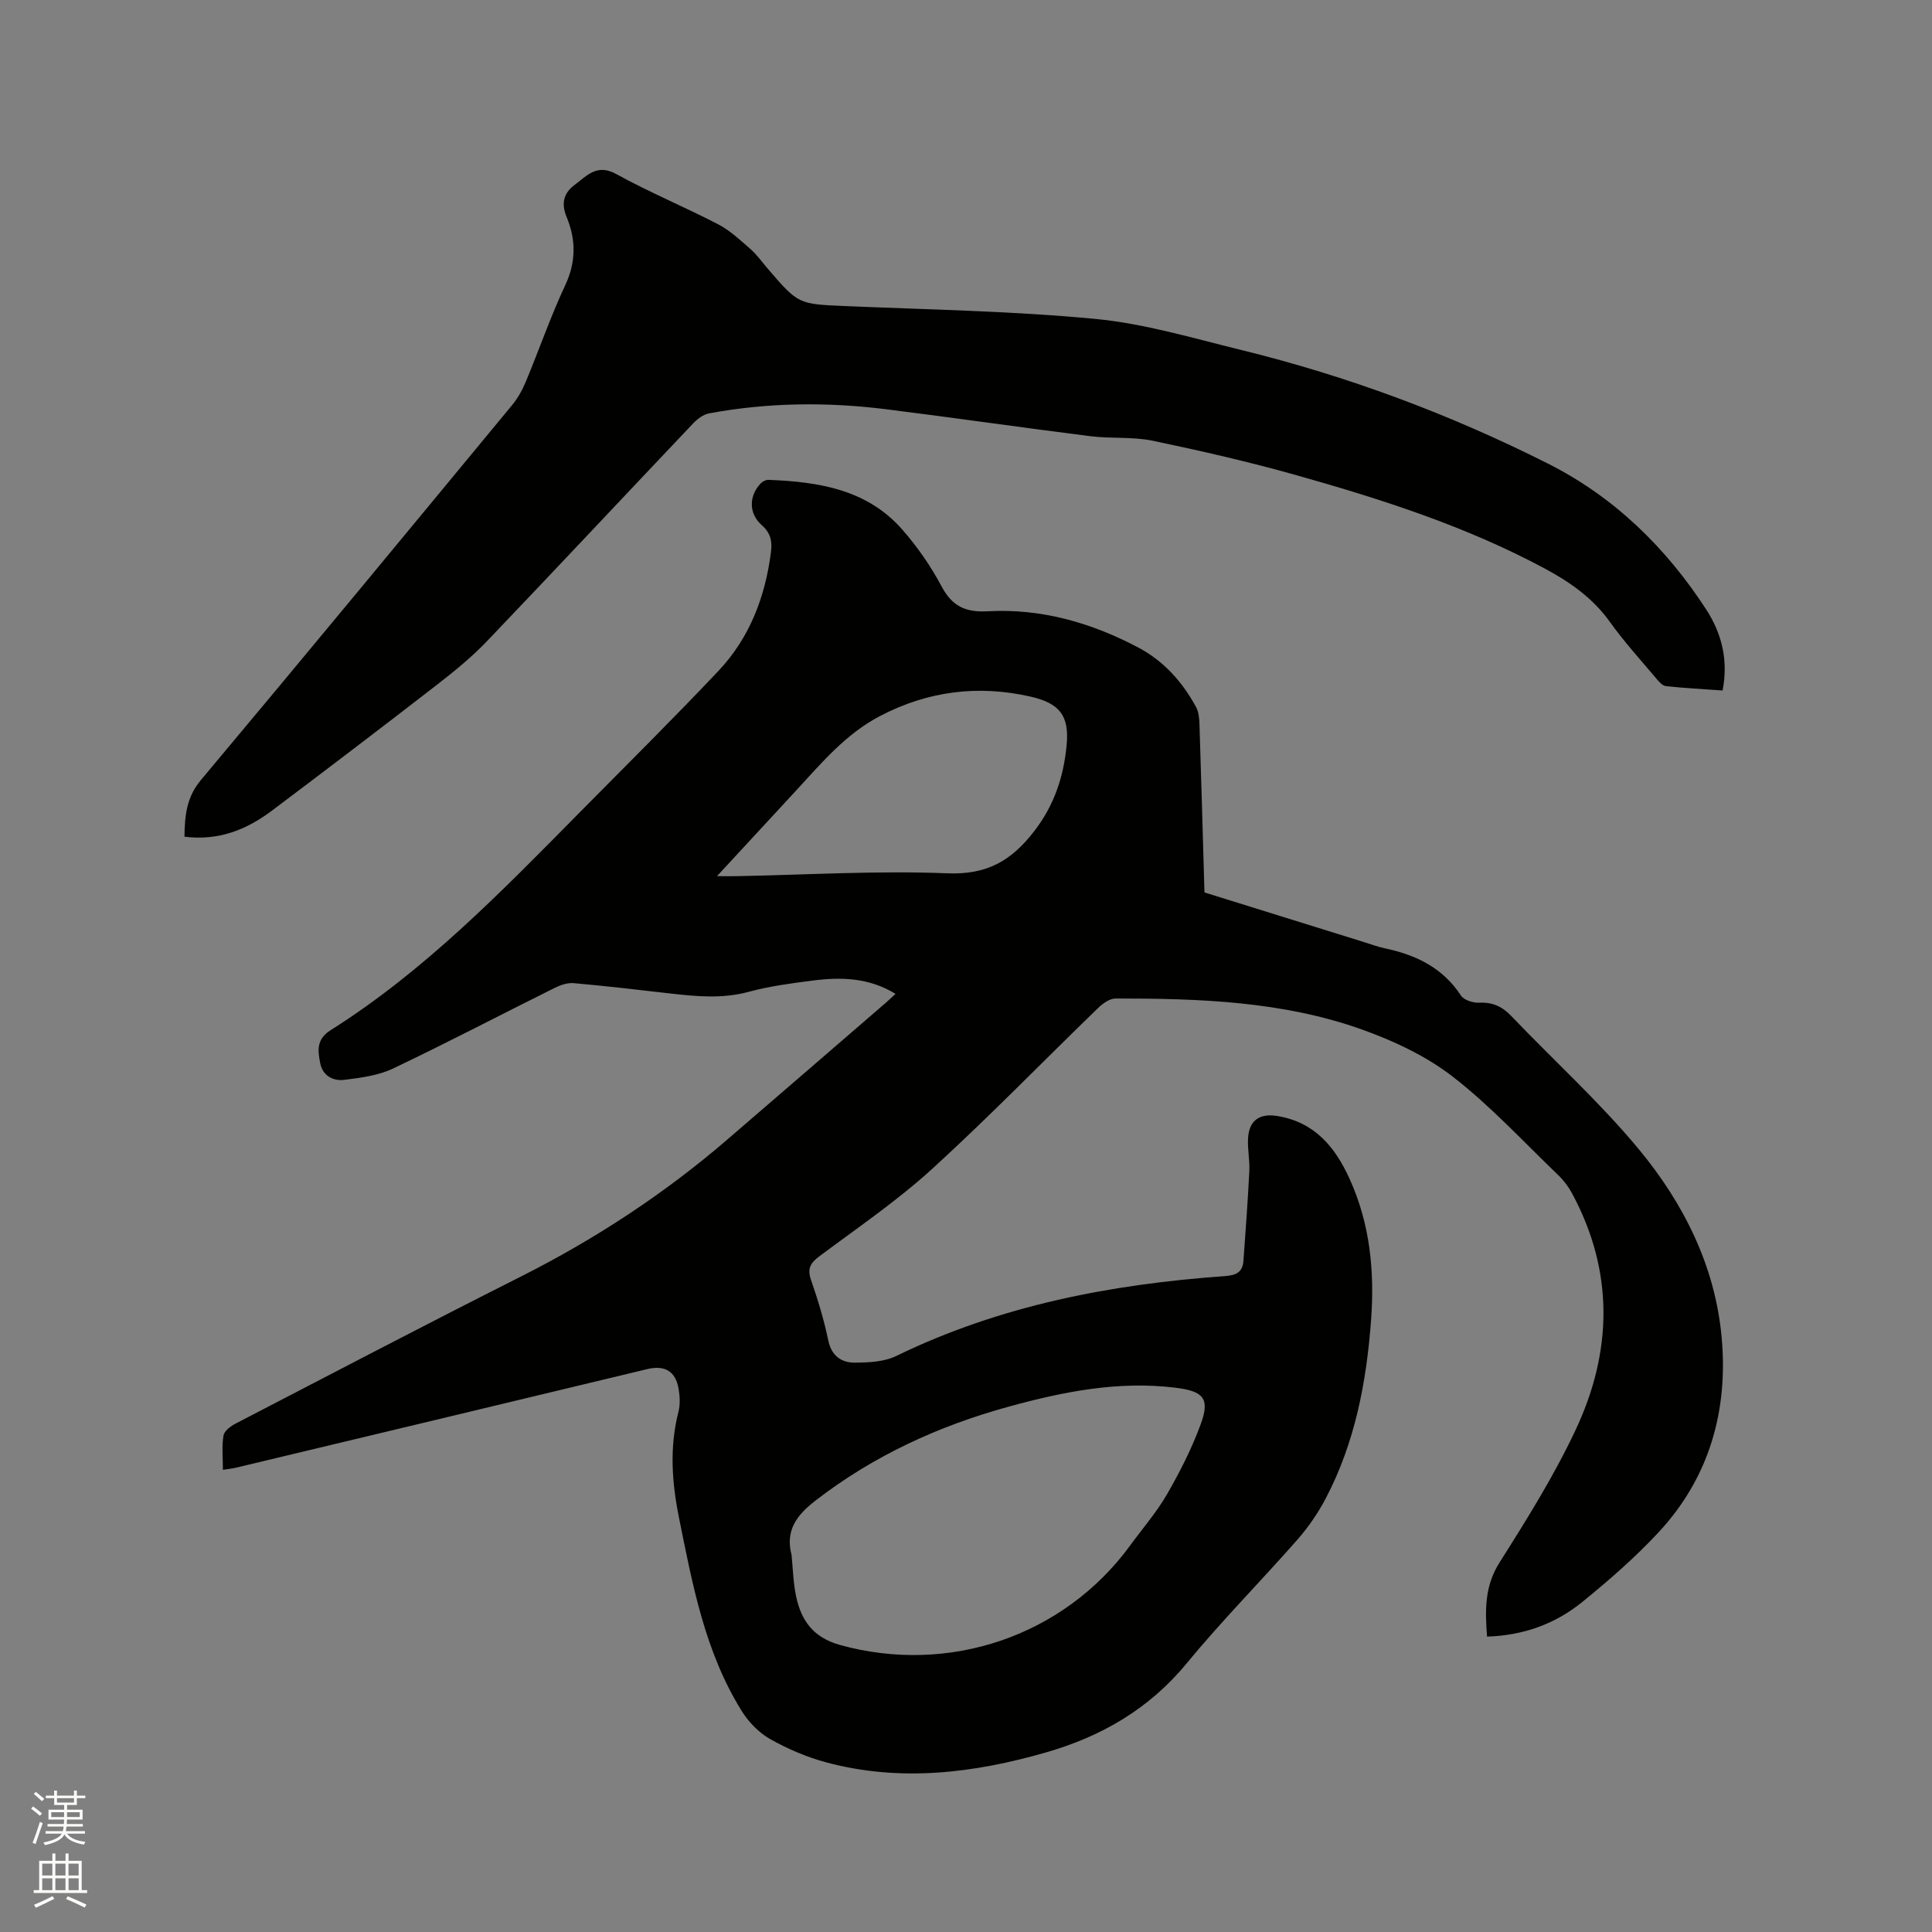
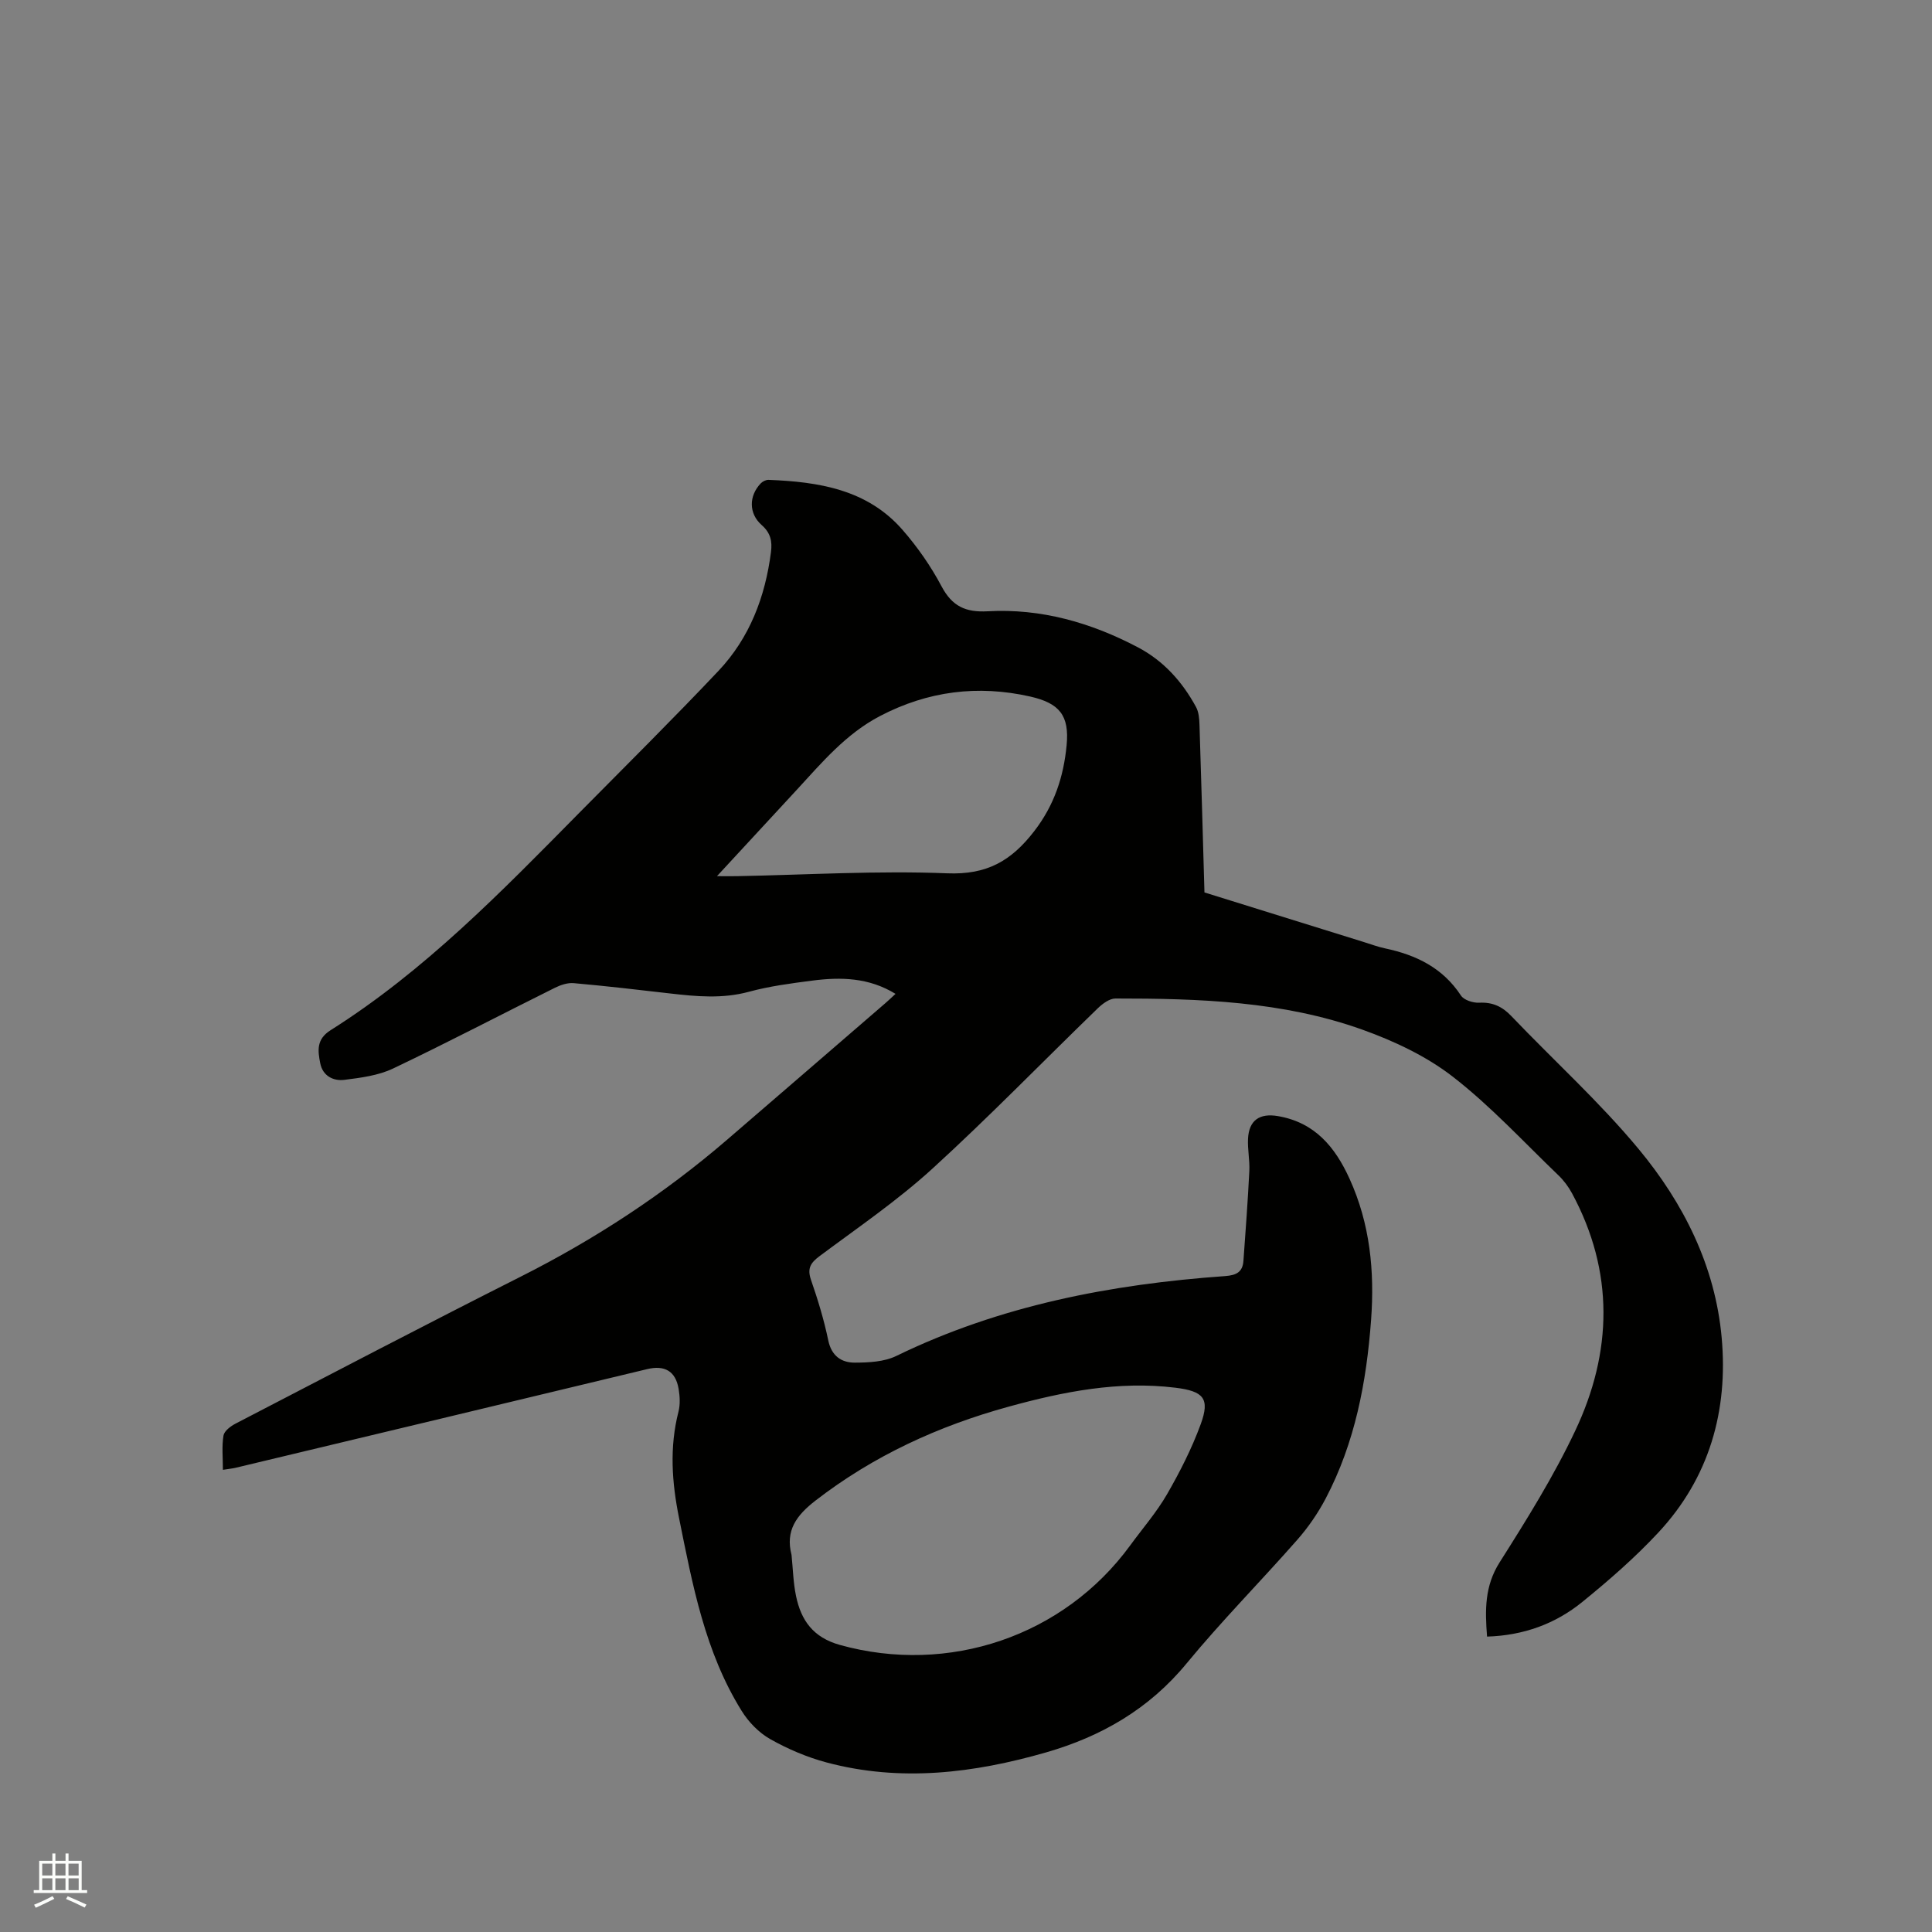
<svg xmlns="http://www.w3.org/2000/svg" enable-background="new 0 0 400 400" viewBox="0 0 400 400">
  <rect x="0" y="0" width="400" height="400" fill="#808080" stroke="none" />
-   <path d="m6.44 374.46.42-.45c.65.47 1.27.95 1.85 1.44l-.45.49c-.65-.56-1.25-1.06-1.82-1.48m.93 7.33-.63-.26c.55-1.36 1.05-2.8 1.52-4.33.19.1.38.19.59.27-.46 1.29-.95 2.73-1.48 4.32m-.38-10.38.44-.42c.43.34 1.01.82 1.74 1.44l-.49.49c-.53-.51-1.09-1.01-1.69-1.51m2.5.35h1.72v-1.04h.59v1.04h3.52v-1.04h.59v1.04h1.75v.53h-1.75v1.42h-2.03v.97h3.22v2.03h-3.24c0 .35-.01.66-.03.93h3.32v.53h-3.37c-.03.27-.08.58-.15.94h3.96v.53h-3.71c.67.92 1.93 1.48 3.79 1.68-.13.24-.23.44-.29.59-2.13-.38-3.48-1.08-4.04-2.12-.43.97-1.77 1.72-4.03 2.23-.09-.19-.2-.37-.33-.55 2.1-.42 3.37-1.03 3.81-1.83h-3.36v-.53h3.58c.08-.29.13-.61.16-.94h-3.33v-.53h3.39c.02-.27.04-.58.04-.93h-3.23v-2.03h3.25v-.97h-2.07v-1.42h-1.73zm1.12 3.44v1h2.65c.01-.3.02-.44.01-.4v-.25-.35zm1.19-2h3.52v-.91h-3.52zm4.71 2h-2.63v.59c0 .15-.01.28-.01.4h2.64z" fill="#fbfcfa" />
  <path d="m13.56 383.74h.63v1.52h2.72v6.07h1.13v.6h-11.06v-.6h1.13v-6.07h2.73v-1.52h.63v1.52h2.1v-1.52zm-2.69 8.83.38.56c-1.24.63-2.53 1.25-3.85 1.85-.1-.21-.21-.42-.34-.63 1.36-.55 2.63-1.15 3.81-1.78m-2.13-4.27h2.1v-2.45h-2.1zm0 3.04h2.1v-2.46h-2.1zm2.72-3.04h2.1v-2.45h-2.1zm0 3.04h2.1v-2.46h-2.1zm6.07 3.6c-1.41-.71-2.7-1.3-3.86-1.78l.35-.56c1.45.62 2.75 1.19 3.88 1.72zm-1.25-9.09h-2.1v2.45h2.1zm-2.09 5.49h2.1v-2.46h-2.1z" fill="#fbfcfa" />
  <g fill="#010100">
    <path d="m46.15 304.31c0-2.53-.25-4.86.12-7.09.16-.95 1.47-1.94 2.49-2.47 19.64-10.19 39.24-20.45 59-30.41 15.42-7.77 29.72-17.13 42.8-28.39 10.93-9.41 21.84-18.84 32.75-28.26.63-.54 1.23-1.12 2.1-1.92-5.52-3.39-11.32-3.51-17.2-2.75-4.41.57-8.86 1.15-13.14 2.31-5.5 1.5-10.9.98-16.38.35-6.63-.77-13.26-1.54-19.91-2.13-1.26-.11-2.7.37-3.87.95-11.19 5.56-22.26 11.36-33.54 16.73-3.05 1.45-6.65 1.91-10.06 2.34-2.32.29-4.5-.82-5.01-3.44-.5-2.57-.85-4.95 2.15-6.84 19.45-12.27 35.35-28.66 51.37-44.89 9.68-9.8 19.47-19.49 28.93-29.5 6.45-6.83 9.68-15.31 10.87-24.59.29-2.23-.07-3.98-1.92-5.6-2.71-2.39-2.67-6.04-.21-8.62.39-.41 1.09-.76 1.62-.74 10.37.4 20.43 1.97 27.73 10.33 3.11 3.56 5.89 7.55 8.1 11.72 2.19 4.12 4.96 5.41 9.53 5.16 11.05-.62 21.4 2.34 31.12 7.46 5.31 2.79 9.19 7.12 12.03 12.35.57 1.04.68 2.42.72 3.65.38 11.54.69 23.08 1.03 34.75 11.06 3.44 21.96 6.84 32.87 10.23 1.52.47 3.01 1.03 4.56 1.36 6.41 1.36 11.91 4.02 15.67 9.75.62.95 2.51 1.55 3.77 1.49 2.78-.14 4.77.78 6.67 2.77 8.77 9.19 18.26 17.77 26.35 27.52 9.3 11.21 15.85 24.22 17.19 39.01 1.38 15.17-2.55 29.07-13.12 40.41-4.82 5.18-10.22 9.88-15.72 14.35-5.62 4.58-12.26 6.95-19.73 7.18-.43-5.48-.52-10.45 2.6-15.37 5.6-8.84 11.18-17.78 15.64-27.22 7.72-16.3 8.12-32.92-.65-49.19-.74-1.37-1.72-2.68-2.84-3.75-7.19-6.9-14-14.31-21.84-20.39-5.48-4.25-12.14-7.38-18.72-9.74-16.49-5.9-33.82-6.46-51.13-6.45-1.23 0-2.68 1.08-3.67 2.04-11.42 11.06-22.51 22.5-34.25 33.21-7.25 6.61-15.44 12.2-23.33 18.08-1.89 1.41-2.6 2.56-1.78 4.93 1.42 4.1 2.69 8.27 3.57 12.51.67 3.23 2.71 4.62 5.49 4.62 2.89-.01 6.09-.16 8.61-1.39 21.51-10.46 44.46-14.85 68.07-16.53 2.34-.17 3.62-.84 3.79-3.15.45-6.2.91-12.4 1.22-18.61.11-2.21-.38-4.45-.27-6.66.18-3.85 2.41-5.36 6.21-4.7 7.61 1.31 11.81 6.37 14.81 12.97 4.25 9.34 5.2 19.14 4.46 29.21-.95 12.88-3.33 25.43-9.4 36.99-1.61 3.06-3.63 5.99-5.91 8.58-7.56 8.6-15.64 16.76-22.91 25.59-7.76 9.42-17.64 15.1-29.05 18.39-14.95 4.3-30.13 6.18-45.46 2.09-4.05-1.08-8.03-2.78-11.68-4.84-2.34-1.32-4.48-3.53-5.91-5.84-7.6-12.21-10.17-26.1-12.96-39.93-1.49-7.38-2.01-14.64-.12-22.01.38-1.49.29-3.19.03-4.73-.63-3.71-2.92-4.96-6.54-4.08-28.4 6.84-56.82 13.63-85.23 20.43-.7.16-1.42.22-2.58.41zm117.73 17.62c.29 2.84.35 5.73.93 8.51 1.05 5.05 3.54 8.58 9.09 10.13 22.5 6.25 46.34-1.77 60.11-20.63 2.56-3.51 5.45-6.83 7.61-10.57 2.67-4.63 5.13-9.47 6.97-14.49 1.97-5.37.58-6.85-5.24-7.57-11.82-1.45-23.23.82-34.5 3.92-14.53 3.99-28 10.16-40.01 19.45-3.91 3.03-6.28 6.17-4.96 11.25zm-15.44-140.53c1.92 0 3.03.02 4.15 0 14.51-.28 29.05-1.17 43.53-.59 8.18.33 13.23-2.54 18-8.72 4.19-5.43 6.09-11.32 6.71-17.77.6-6.2-1.47-8.73-7.54-10.11-10.85-2.45-21.21-1.13-31.12 4.05-7.05 3.69-12.02 9.63-17.26 15.32-5.29 5.72-10.58 11.44-16.47 17.82z" />
-     <path d="m356.64 142.96c-4-.29-7.89-.48-11.74-.91-.77-.09-1.54-1.03-2.12-1.73-3.21-3.81-6.58-7.51-9.47-11.56-3.57-5-8.36-8.31-13.63-11.13-16.16-8.65-33.5-14.23-51.04-19.18-9.87-2.79-19.9-5.09-29.94-7.19-4.21-.88-8.67-.41-12.97-.95-14.07-1.77-28.11-3.81-42.19-5.57-12.26-1.54-24.53-1.42-36.72.84-1.2.22-2.44 1.16-3.32 2.09-14.23 15-28.36 30.1-42.65 45.05-3.12 3.27-6.67 6.17-10.25 8.95-11.39 8.82-22.84 17.55-34.35 26.2-5.21 3.91-11 6.25-18.06 5.36.07-4.34.39-8.14 3.42-11.75 21.59-25.76 42.99-51.68 64.4-77.59 1.19-1.44 2.14-3.15 2.86-4.88 2.77-6.65 5.12-13.48 8.17-19.99 2.25-4.82 2.21-9.43.28-14.07-1.19-2.87-.61-4.99 1.68-6.69 2.5-1.86 4.57-4.44 8.58-2.23 6.85 3.78 14.12 6.79 21.07 10.39 2.45 1.27 4.57 3.26 6.68 5.1 1.35 1.17 2.4 2.68 3.58 4.05 6.4 7.48 6.41 7.38 16.16 7.8 17.25.74 34.56 1.02 51.73 2.66 10.15.97 20.13 3.97 30.1 6.41 22.09 5.41 43.32 13.33 63.6 23.55 13.71 6.91 24.46 17.41 32.8 30.27 3.17 4.93 4.57 10.42 3.34 16.7z" />
  </g>
</svg>